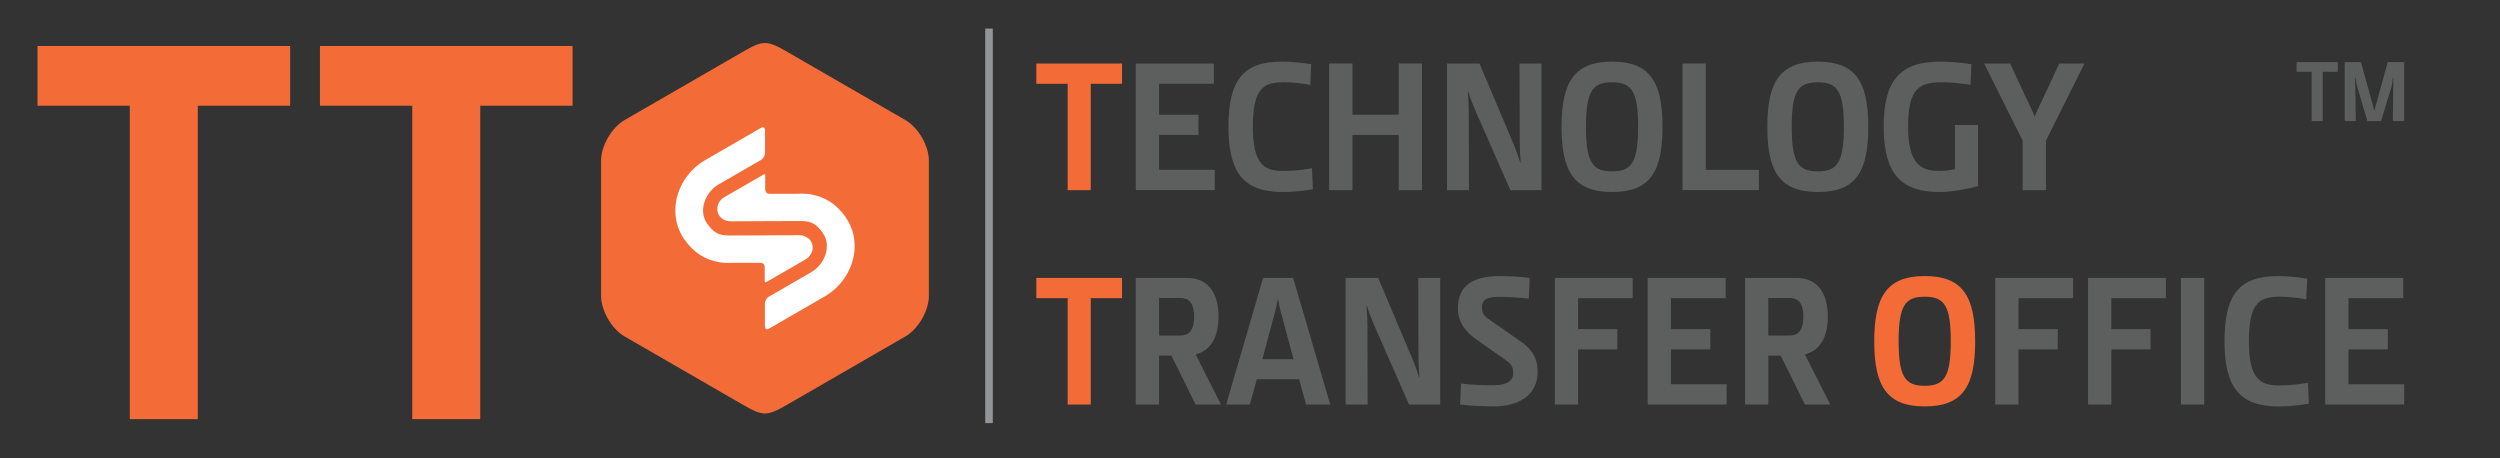
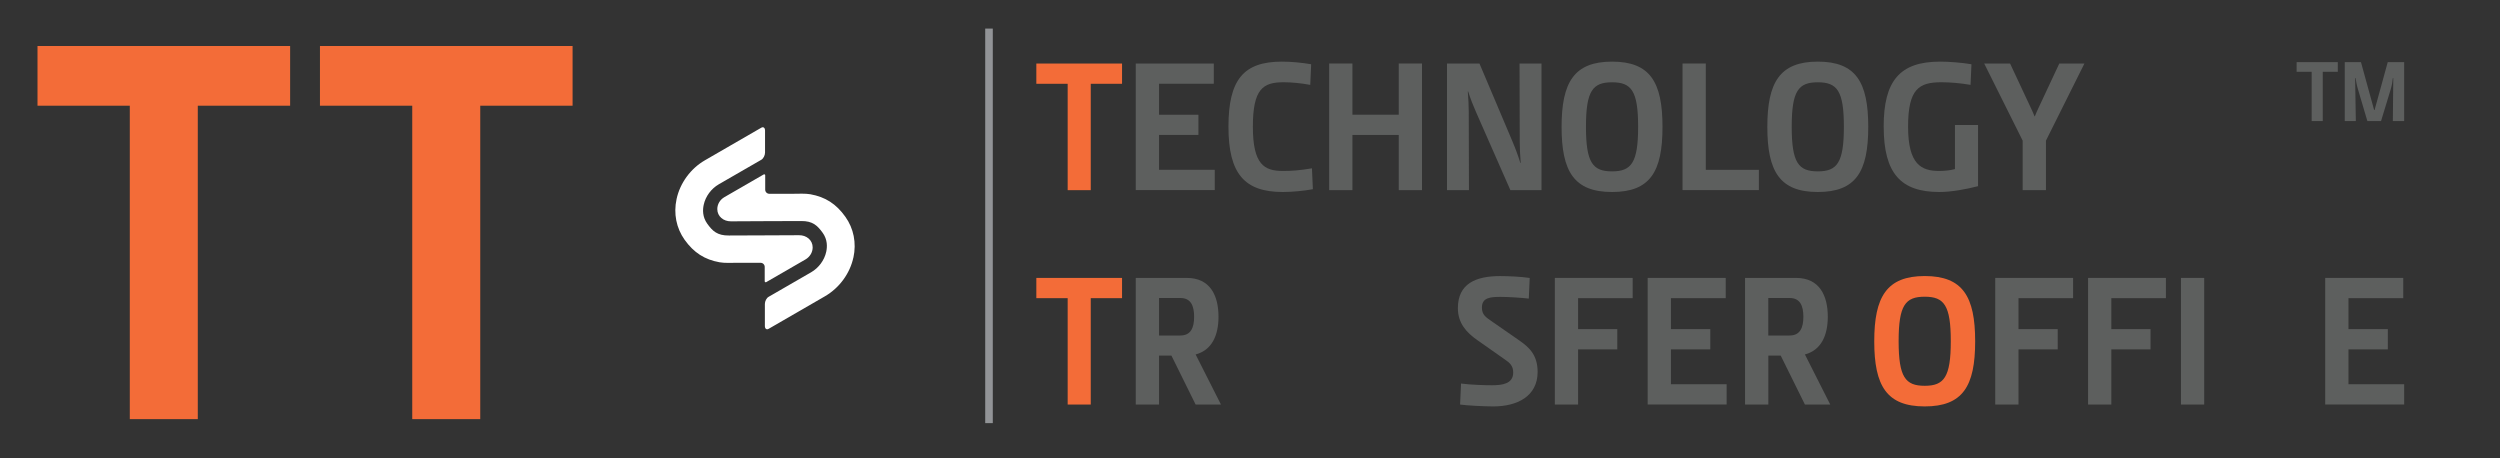
<svg xmlns="http://www.w3.org/2000/svg" version="1.1" viewBox="0 0 600 110">
  <rect x="0" y="0" width="600" height="110" fill="#333333" stroke="none" />
  <defs>
    <style> .cls-1 { fill: #5d5f5e; } .cls-2 { fill: #f36c38; } .cls-3 { fill: #fff; } .cls-4 { fill: #929497; } </style>
  </defs>
  <g>
    <g id="Layer_1">
      <g>
-         <path class="cls-2" d="M217.3,28.82l-28.08-16.21c-5.26-3.04-5.99-3.04-11.25,0l-28.08,16.21c-3.09,1.79-5.63,6.18-5.63,9.75v32.42c0,3.58,2.54,7.96,5.63,9.75l28.08,16.21c5.25,3.04,5.99,3.04,11.25,0l28.08-16.21c3.1-1.79,5.63-6.17,5.63-9.75v-32.42c0-3.57-2.53-7.96-5.63-9.75Z" />
        <g>
          <path class="cls-3" d="M182.56,63.07h0s-5.59,0-5.59,0c-1.49,0-3.02.1-4.25-.12-3.61-.64-6.2-2.31-8.41-5.4-2-2.81-2.69-6.29-1.93-9.79.83-3.84,3.37-7.31,6.8-9.29l6.31-3.65c.97-.56,6.26-3.61,7.22-4.17.5-.29.9.02.9.68,0,.48,0,4.81,0,5.29,0,.67-.4,1.44-.9,1.73-.96.55-2.92,1.68-3.89,2.24l-6.31,3.64c-1.83,1.06-3.19,2.91-3.62,4.93-.26,1.17-.32,2.89.84,4.51,1.27,1.78,2.42,2.88,5.22,2.85,2.75-.04,13.91-.02,16.8-.07,1.82-.03,3.28,1.19,3.29,2.92,0,1.17-.66,2.28-1.73,2.9l-9.42,5.44c-.12.07-.25.03-.32-.08-.02-.04-.04-.08-.04-.11v-3.47c0-.54-.44-.98-.99-.98Z" />
          <path class="cls-3" d="M204.81,61.81c-.83,3.84-3.38,7.3-6.81,9.29l-6.31,3.65c-.96.55-6.26,3.61-7.22,4.17-.5.29-.9-.02-.9-.69,0-.48,0-4.81,0-5.28,0-.67.4-1.44.91-1.72.96-.56,2.91-1.69,3.88-2.24l6.32-3.65c1.83-1.06,3.18-2.9,3.62-4.93.25-1.16.32-2.89-.84-4.51-1.27-1.77-2.42-2.89-5.22-2.85-2.75.03-13.91.02-16.8.07-1.82.02-3.28-1.19-3.29-2.93,0-1.17.65-2.28,1.73-2.89l9.42-5.44c.12-.06.26-.02.32.09.02.03.03.08.03.11v3.46c0,.55.44.99.99.99h5.59c1.49-.01,3.02-.1,4.25.11,3.61.65,6.2,2.31,8.4,5.4,2.01,2.81,2.7,6.29,1.94,9.8Z" />
        </g>
        <g>
          <path class="cls-2" d="M47.47,25.37v75.22h-16.32V25.37H9v-14.33h60.63v14.33h-22.16Z" />
          <path class="cls-2" d="M115.26,25.37v75.22h-16.32V25.37h-22.15v-14.33h60.63v14.33h-22.16Z" />
        </g>
        <g>
          <path class="cls-2" d="M261.78,20.11v25.53h-5.54v-25.53h-7.52v-4.86h20.57v4.86h-7.52Z" />
          <path class="cls-1" d="M272.58,45.63V15.24h18.73v4.86h-13.14v7.43h9.45v4.86h-9.45v8.37h13.37v4.86h-18.95Z" />
          <path class="cls-1" d="M315.08,45.41c-2.16.4-5,.67-7.2.67-9.23,0-13.05-4.41-13.05-15.67s3.6-15.62,12.83-15.62c2.16,0,4.68.23,7.02.63l-.22,4.95c-2.21-.41-4.5-.63-6.39-.63-4.95,0-7.38,1.58-7.38,10.67s2.74,10.62,7.2,10.62c2.16,0,3.96-.13,6.98-.63l.22,5Z" />
          <path class="cls-1" d="M335.7,45.63v-13.24h-11.12v13.24h-5.58V15.24h5.58v12.29h11.12v-12.29h5.58v30.39h-5.58Z" />
          <path class="cls-1" d="M363.03,34.06c.63,1.44,1.31,3.29,1.85,5.04h.09c-.14-1.8-.23-3.38-.23-5.04l-.05-18.82h5.27v30.39h-7.47l-8.28-18.82c-.63-1.44-1.31-3.11-1.85-4.86h-.09c.13,1.8.23,3.2.23,4.86l.05,18.82h-5.27V15.24h7.79l7.97,18.82Z" />
          <path class="cls-1" d="M386.89,46.08c-9.14,0-12.11-4.95-12.11-15.62s2.97-15.67,12.11-15.67,12.11,4.91,12.11,15.67-2.97,15.62-12.11,15.62ZM386.89,41.13c4.64,0,6.26-2.07,6.26-10.71s-1.62-10.67-6.26-10.67-6.26,2.03-6.26,10.67,1.62,10.71,6.26,10.71Z" />
          <path class="cls-1" d="M403.81,45.63V15.24h5.58v25.52h12.74v4.86h-18.32Z" />
          <path class="cls-1" d="M436.27,46.08c-9.14,0-12.11-4.95-12.11-15.62s2.97-15.67,12.11-15.67,12.11,4.91,12.11,15.67-2.97,15.62-12.11,15.62ZM436.27,41.13c4.64,0,6.26-2.07,6.26-10.71s-1.62-10.67-6.26-10.67-6.26,2.03-6.26,10.67,1.62,10.71,6.26,10.71Z" />
          <path class="cls-1" d="M452.08,30.41c0-10.98,3.83-15.62,13.55-15.62,2.03,0,5.18.23,7.52.63l-.22,4.95c-2.3-.41-4.95-.63-6.98-.63-5.4,0-8.01,1.58-8.01,10.67s3.2,10.62,7.47,10.62c1.17,0,2.66-.13,3.78-.45v-10.58h5.54v14.68c-2.75.72-6.39,1.4-9.27,1.4-9.23,0-13.37-4.41-13.37-15.67Z" />
          <path class="cls-1" d="M491.02,45.63h-5.58v-11.88l-9.23-18.5h6.21l4.91,10.49c.32.63.68,1.49.95,2.16h.09c.27-.67.63-1.53.95-2.16l4.91-10.49h6.03l-9.23,18.5v11.88Z" />
          <path class="cls-2" d="M261.78,71.56v25.53h-5.54v-25.53h-7.52v-4.86h20.57v4.86h-7.52Z" />
          <path class="cls-1" d="M272.58,97.09v-30.39h12.25c5.58,0,7.61,4.19,7.61,9.32,0,4.46-1.57,8.01-5.49,9.05l6.08,12.02h-6.08l-5.81-11.75h-2.97v11.75h-5.58ZM283.3,71.52h-5.13v9h5.13c2.48,0,3.29-1.84,3.29-4.5s-.81-4.5-3.29-4.5Z" />
-           <path class="cls-1" d="M313.46,97.09l-1.67-6.08h-10.13l-1.71,6.08h-5.67l8.87-30.39h7.2l8.91,30.39h-5.81ZM302.97,86.2h7.47l-3.02-11.26c-.27-.99-.54-2.25-.67-3.11h-.09c-.13.85-.41,2.11-.67,3.11l-3.02,11.26Z" />
-           <path class="cls-1" d="M338.72,85.52c.63,1.44,1.31,3.29,1.85,5.04h.09c-.13-1.8-.23-3.38-.23-5.04l-.05-18.82h5.27v30.39h-7.47l-8.28-18.82c-.63-1.44-1.31-3.11-1.85-4.86h-.09c.13,1.8.22,3.2.22,4.86l.05,18.82h-5.27v-30.39h7.79l7.97,18.82Z" />
          <path class="cls-1" d="M358.39,97.54c-2.21,0-6.44-.22-7.97-.45l.23-5.04c2.43.32,5.72.41,7.43.41,2.43,0,5.09-.32,5.09-3.06,0-1.62-.85-2.34-1.98-3.11l-6.66-4.68c-2.57-1.8-4.64-4.05-4.64-7.65,0-5.9,4.32-7.7,10.13-7.7,2.07,0,5,.14,7.11.45l-.22,4.95c-1.89-.22-5.09-.41-6.75-.41-2.52,0-4.5.18-4.5,2.57,0,1.71.9,2.3,2.48,3.38l6.48,4.5c2.34,1.62,4.41,3.47,4.41,7.56,0,5.94-5.04,8.28-10.62,8.28Z" />
          <path class="cls-1" d="M373.16,97.09v-30.39h18.68v4.86h-13.1v7.43h9.41v4.86h-9.41v13.24h-5.58Z" />
          <path class="cls-1" d="M395.44,97.09v-30.39h18.73v4.86h-13.15v7.43h9.45v4.86h-9.45v8.37h13.37v4.86h-18.95Z" />
          <path class="cls-1" d="M418.81,97.09v-30.39h12.25c5.58,0,7.61,4.19,7.61,9.32,0,4.46-1.58,8.01-5.49,9.05l6.08,12.02h-6.08l-5.81-11.75h-2.97v11.75h-5.58ZM429.52,71.52h-5.13v9h5.13c2.48,0,3.29-1.84,3.29-4.5s-.81-4.5-3.29-4.5Z" />
          <path class="cls-2" d="M461.93,97.54c-9.14,0-12.11-4.95-12.11-15.62s2.97-15.67,12.11-15.67,12.11,4.91,12.11,15.67-2.97,15.62-12.11,15.62ZM461.93,92.59c4.64,0,6.26-2.07,6.26-10.71s-1.62-10.67-6.26-10.67-6.26,2.03-6.26,10.67,1.62,10.71,6.26,10.71Z" />
          <path class="cls-1" d="M478.86,97.09v-30.39h18.68v4.86h-13.1v7.43h9.41v4.86h-9.41v13.24h-5.58Z" />
          <path class="cls-1" d="M501.14,97.09v-30.39h18.68v4.86h-13.1v7.43h9.41v4.86h-9.41v13.24h-5.58Z" />
          <path class="cls-1" d="M523.43,97.09v-30.39h5.58v30.39h-5.58Z" />
-           <path class="cls-1" d="M554.13,96.87c-2.16.41-5,.68-7.2.68-9.23,0-13.05-4.41-13.05-15.67s3.6-15.62,12.83-15.62c2.16,0,4.68.23,7.02.63l-.23,4.95c-2.21-.41-4.5-.63-6.39-.63-4.95,0-7.38,1.58-7.38,10.67s2.75,10.63,7.2,10.63c2.16,0,3.96-.14,6.98-.63l.22,5Z" />
          <path class="cls-1" d="M558.05,97.09v-30.39h18.73v4.86h-13.15v7.43h9.45v4.86h-9.45v8.37h13.37v4.86h-18.95Z" />
        </g>
        <rect class="cls-4" x="236.45" y="6.86" width="1.82" height="94.69" />
        <path class="cls-1" d="M557.46,17.24v11.82h-2.66v-11.82h-3.61v-2.33h9.88v2.33h-3.61ZM574.28,29.06l.11-10.32h-.11c-.11.94-.17,1.5-.5,2.66l-2.33,7.66h-3.28l-2.28-7.71c-.33-1.11-.39-1.67-.55-2.61h-.11l.17,10.32h-2.66v-14.15h3.89l3.16,11.49h.11l3.16-11.49h3.94v14.15h-2.72Z" />
      </g>
    </g>
  </g>
</svg>